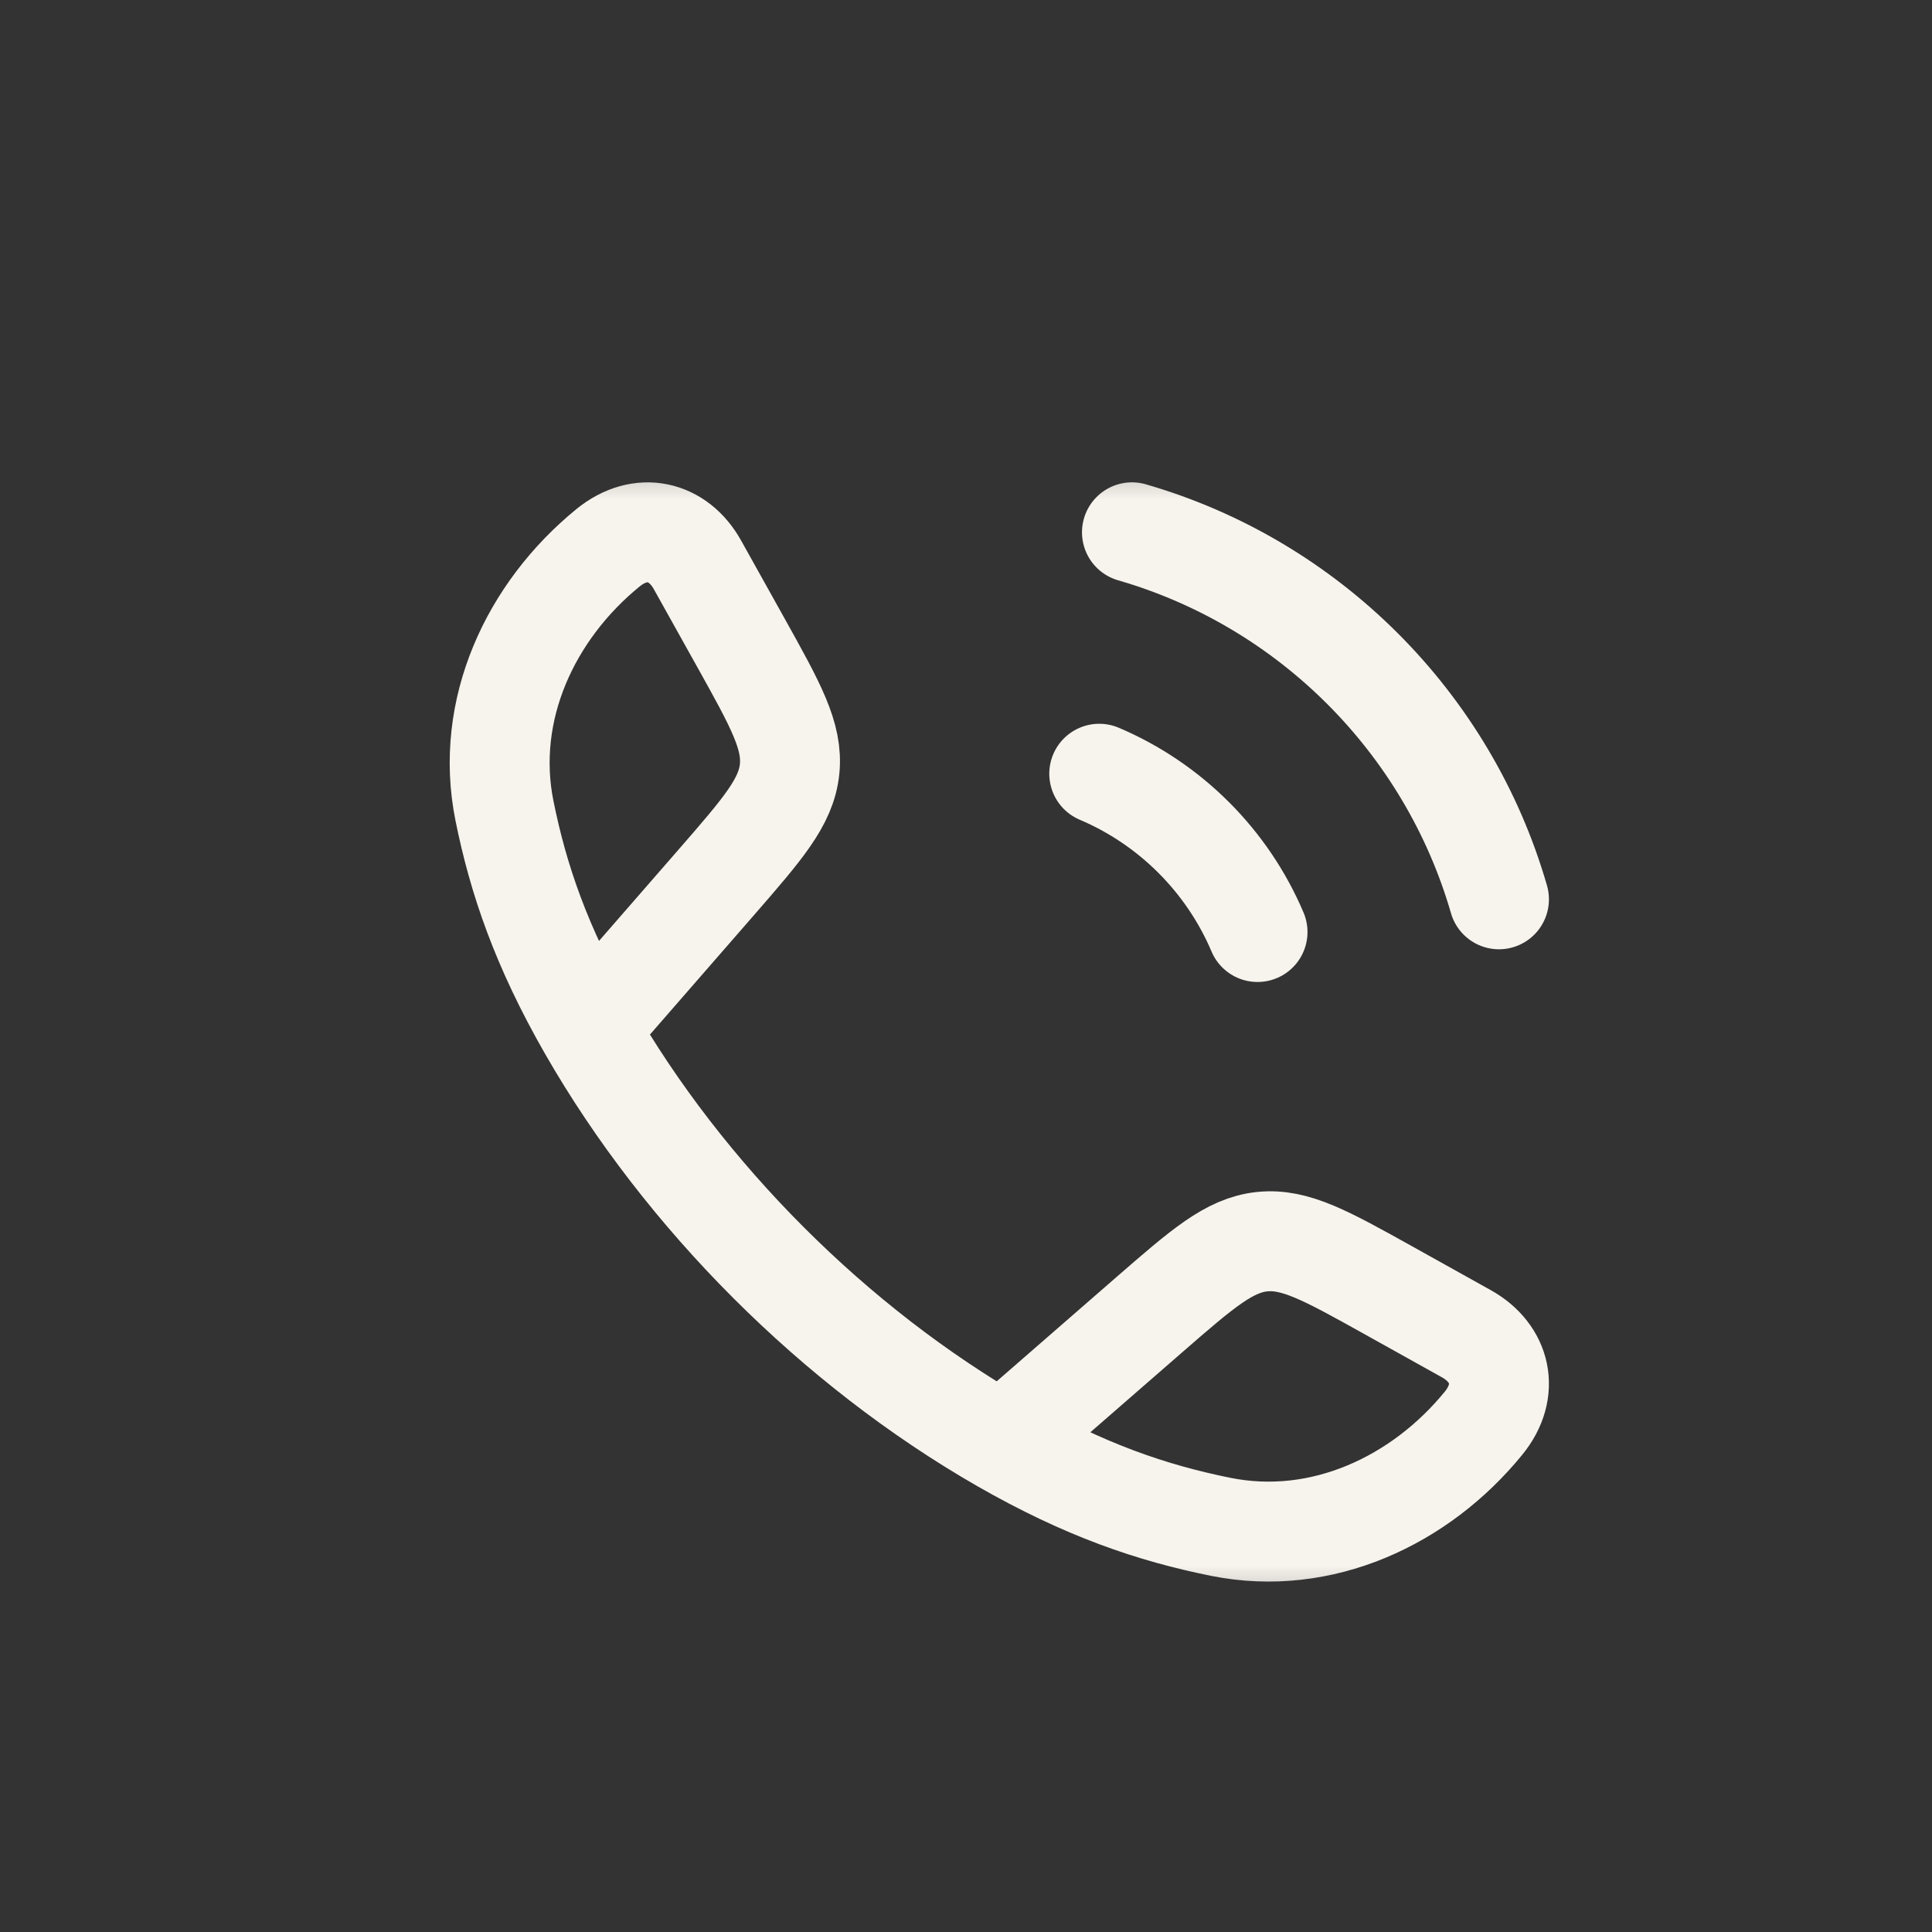
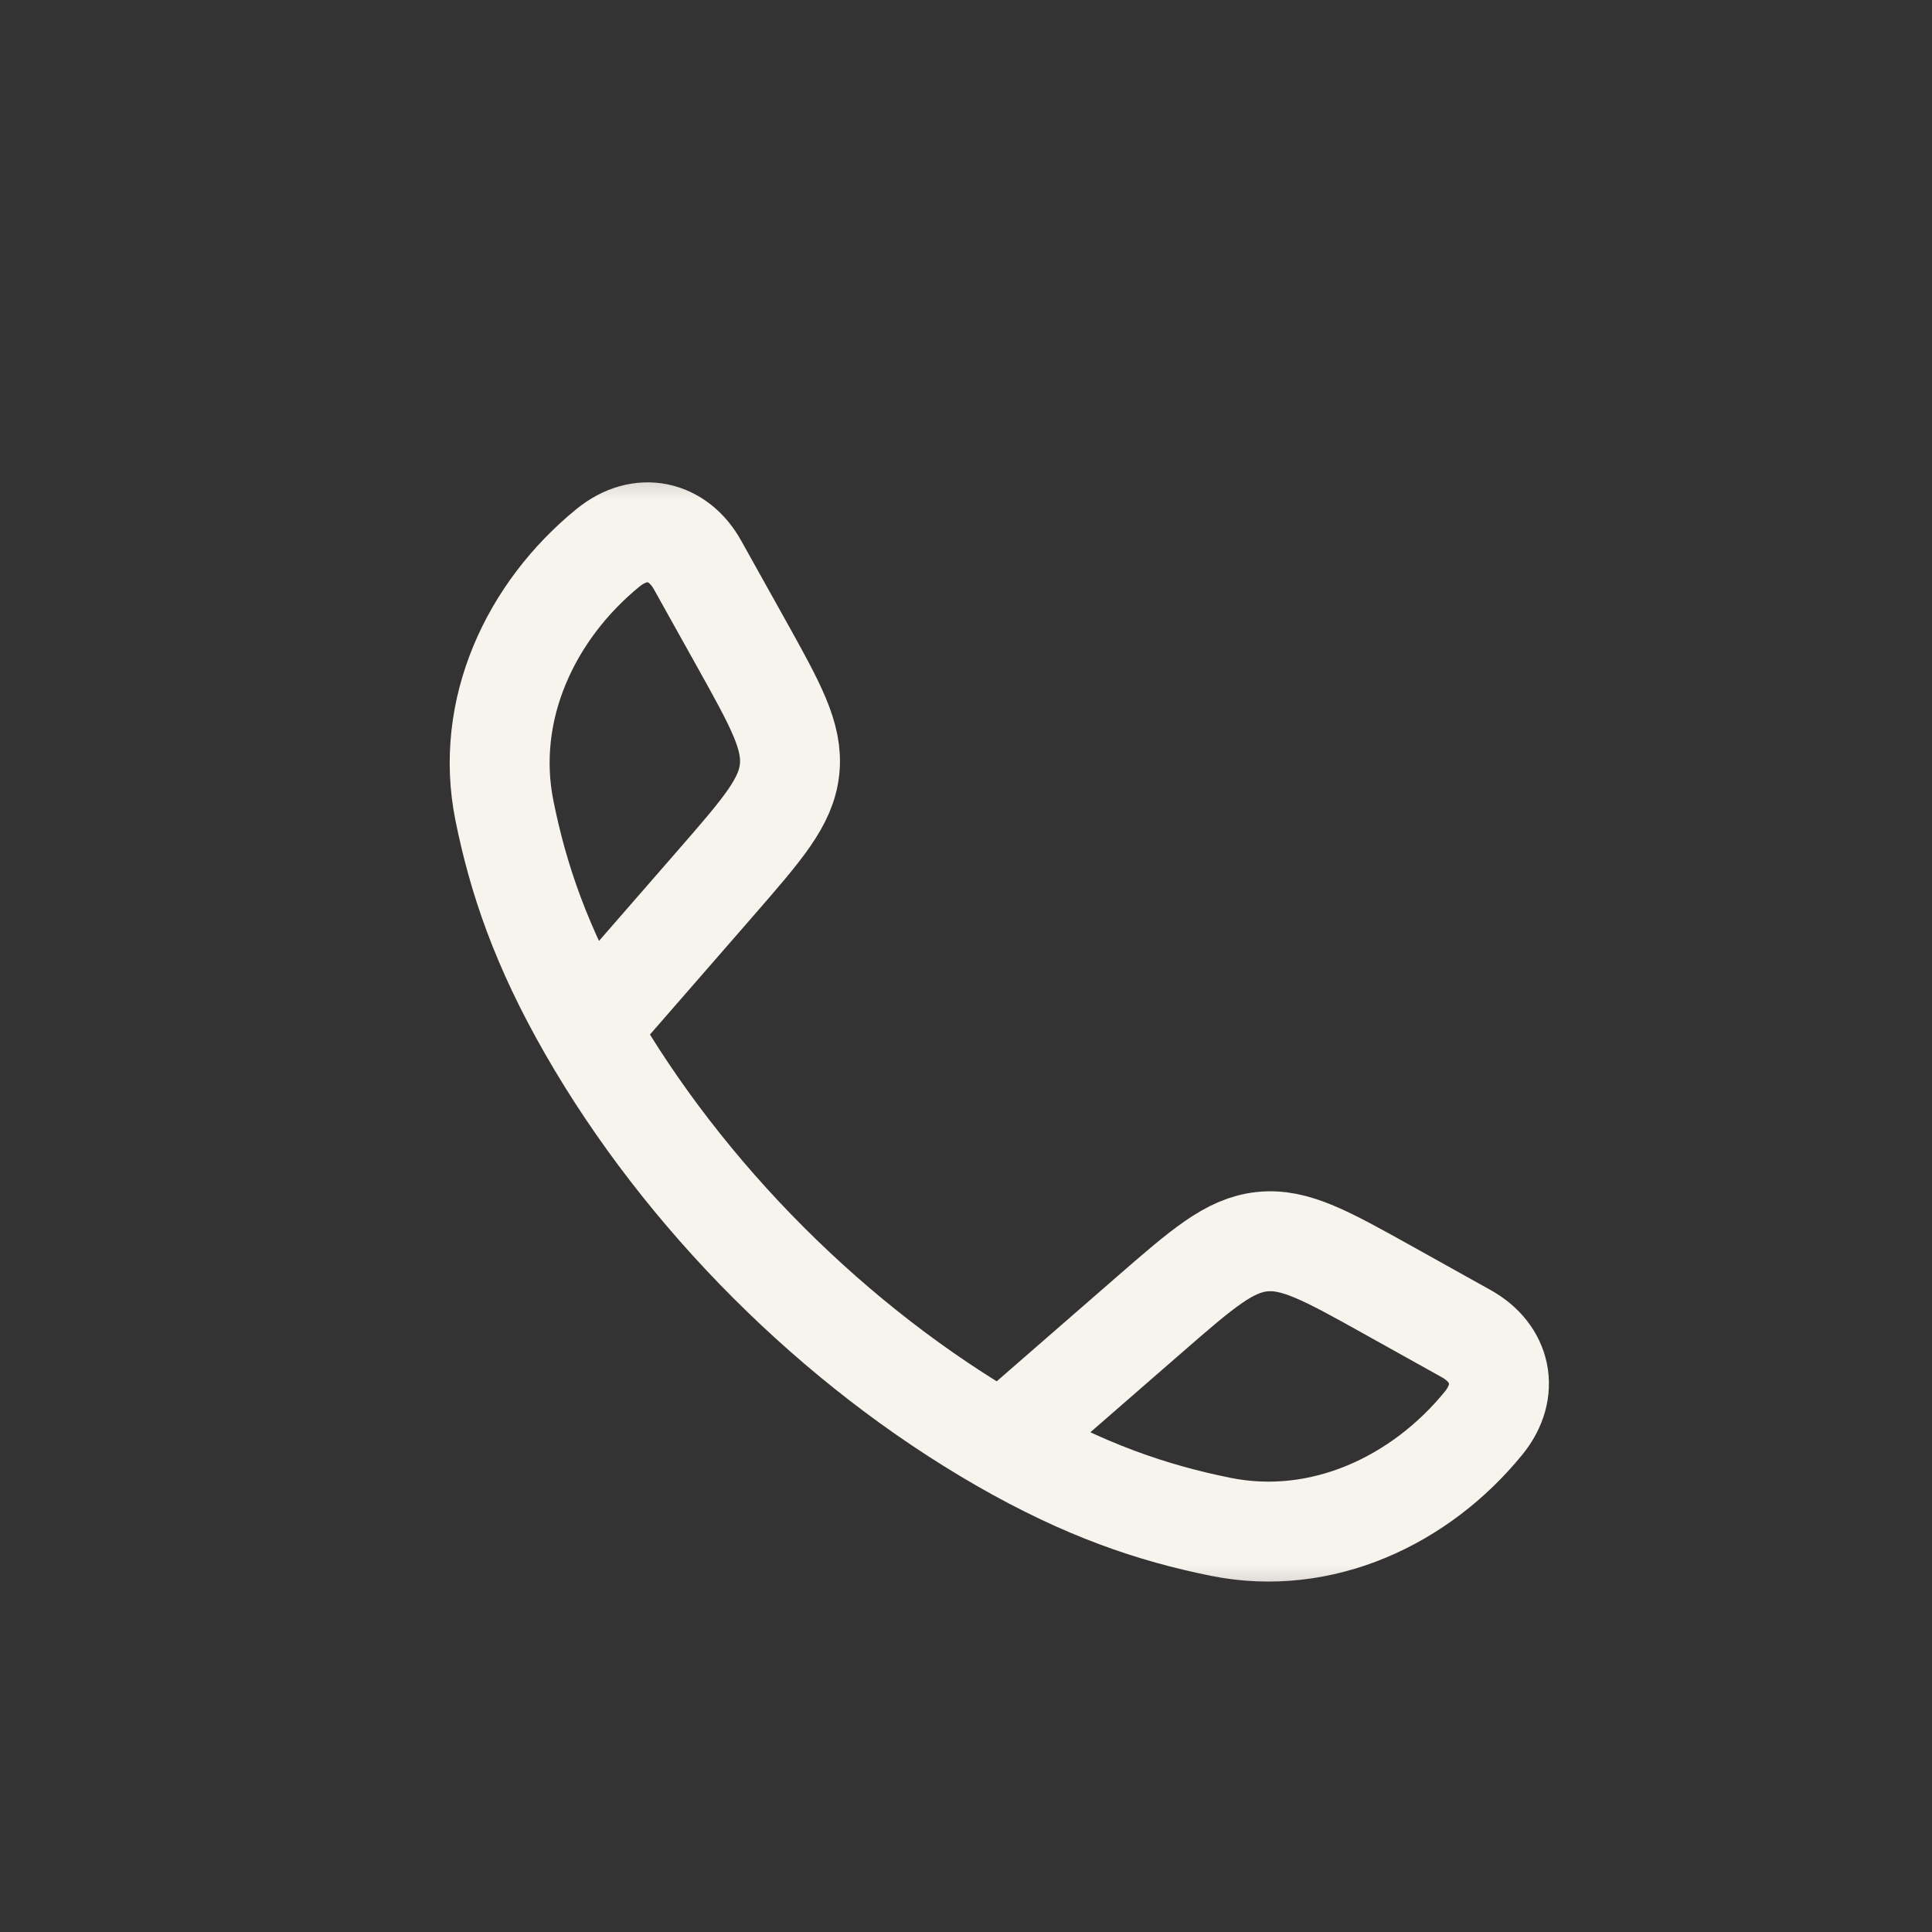
<svg xmlns="http://www.w3.org/2000/svg" width="29" height="29" viewBox="0 0 29 29" fill="none">
  <rect x="0" y="0" width="29" height="29" fill="#333333" stroke="none" />
  <g clip-path="url(#clip0_1361_21317)">
    <g clip-path="url(#clip1_1361_21317)">
      <g clip-path="url(#clip2_1361_21317)">
        <mask id="mask0_1361_21317" style="mask-type:luminance" maskUnits="userSpaceOnUse" x="6" y="6" width="18" height="19">
          <path d="M24 6.49H6V24.49H24V6.49Z" fill="white" />
        </mask>
        <g mask="url(#mask0_1361_21317)">
          <path d="M8.833 15.447C8.122 14.207 7.779 13.195 7.572 12.169C7.266 10.651 7.966 9.168 9.127 8.222C9.618 7.823 10.18 7.959 10.47 8.48L11.125 9.654C11.644 10.586 11.903 11.051 11.852 11.545C11.801 12.039 11.45 12.441 10.751 13.245L8.833 15.447ZM8.833 15.447C10.272 17.956 12.531 20.216 15.043 21.657M15.043 21.657C16.283 22.368 17.295 22.711 18.322 22.918C19.839 23.224 21.322 22.524 22.268 21.363C22.668 20.873 22.531 20.31 22.011 20.02L20.836 19.365C19.904 18.846 19.439 18.587 18.945 18.638C18.452 18.69 18.05 19.04 17.245 19.74L15.043 21.657Z" stroke="#F7F3ED" stroke-width="1.5" stroke-linejoin="round" />
-           <path d="M16.5 11.614C17.567 12.067 18.423 12.923 18.876 13.99M16.991 7.99C19.643 8.756 21.734 10.847 22.5 13.499" stroke="#F7F3ED" stroke-width="1.5" stroke-linecap="round" />
        </g>
      </g>
    </g>
  </g>
  <defs>
    <clipPath id="clip0_1361_21317">
      <rect width="18" height="18" fill="white" transform="translate(6 6.49)" />
    </clipPath>
    <clipPath id="clip1_1361_21317">
      <rect width="18" height="18" fill="white" transform="translate(6 6.49)" />
    </clipPath>
    <clipPath id="clip2_1361_21317">
      <rect width="18" height="18" fill="white" transform="translate(6 6.49)" />
    </clipPath>
  </defs>
</svg>